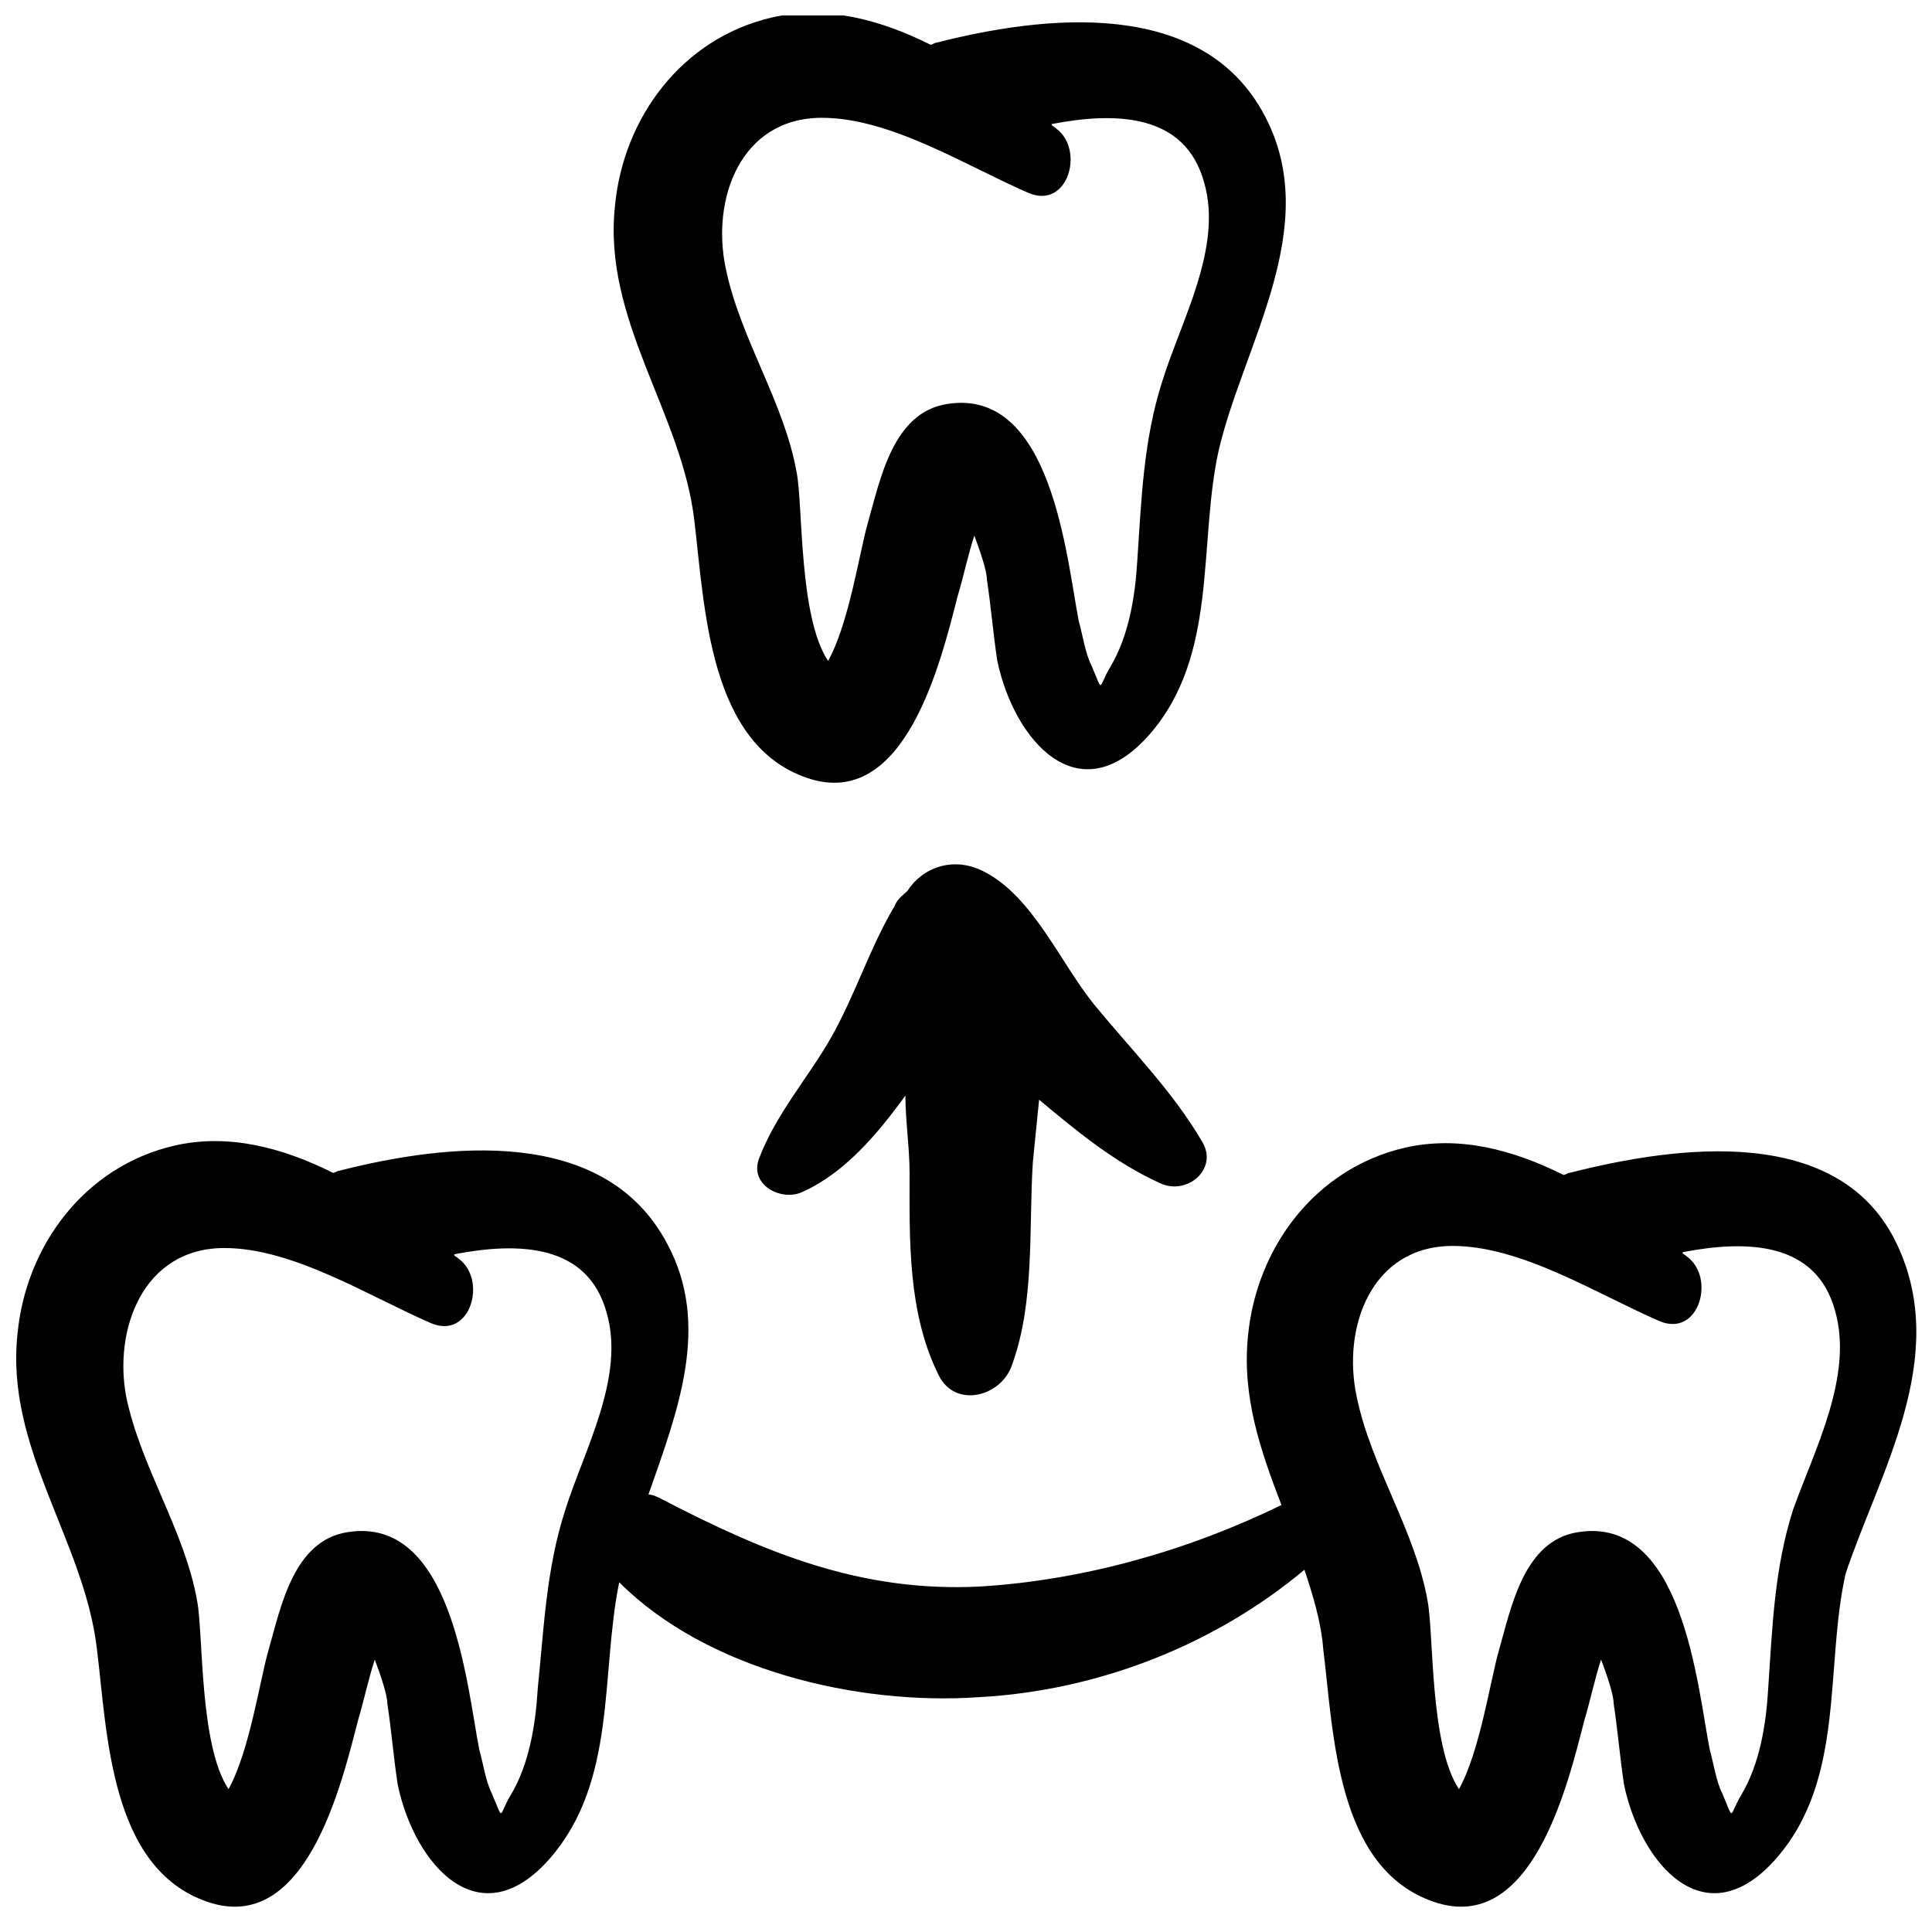
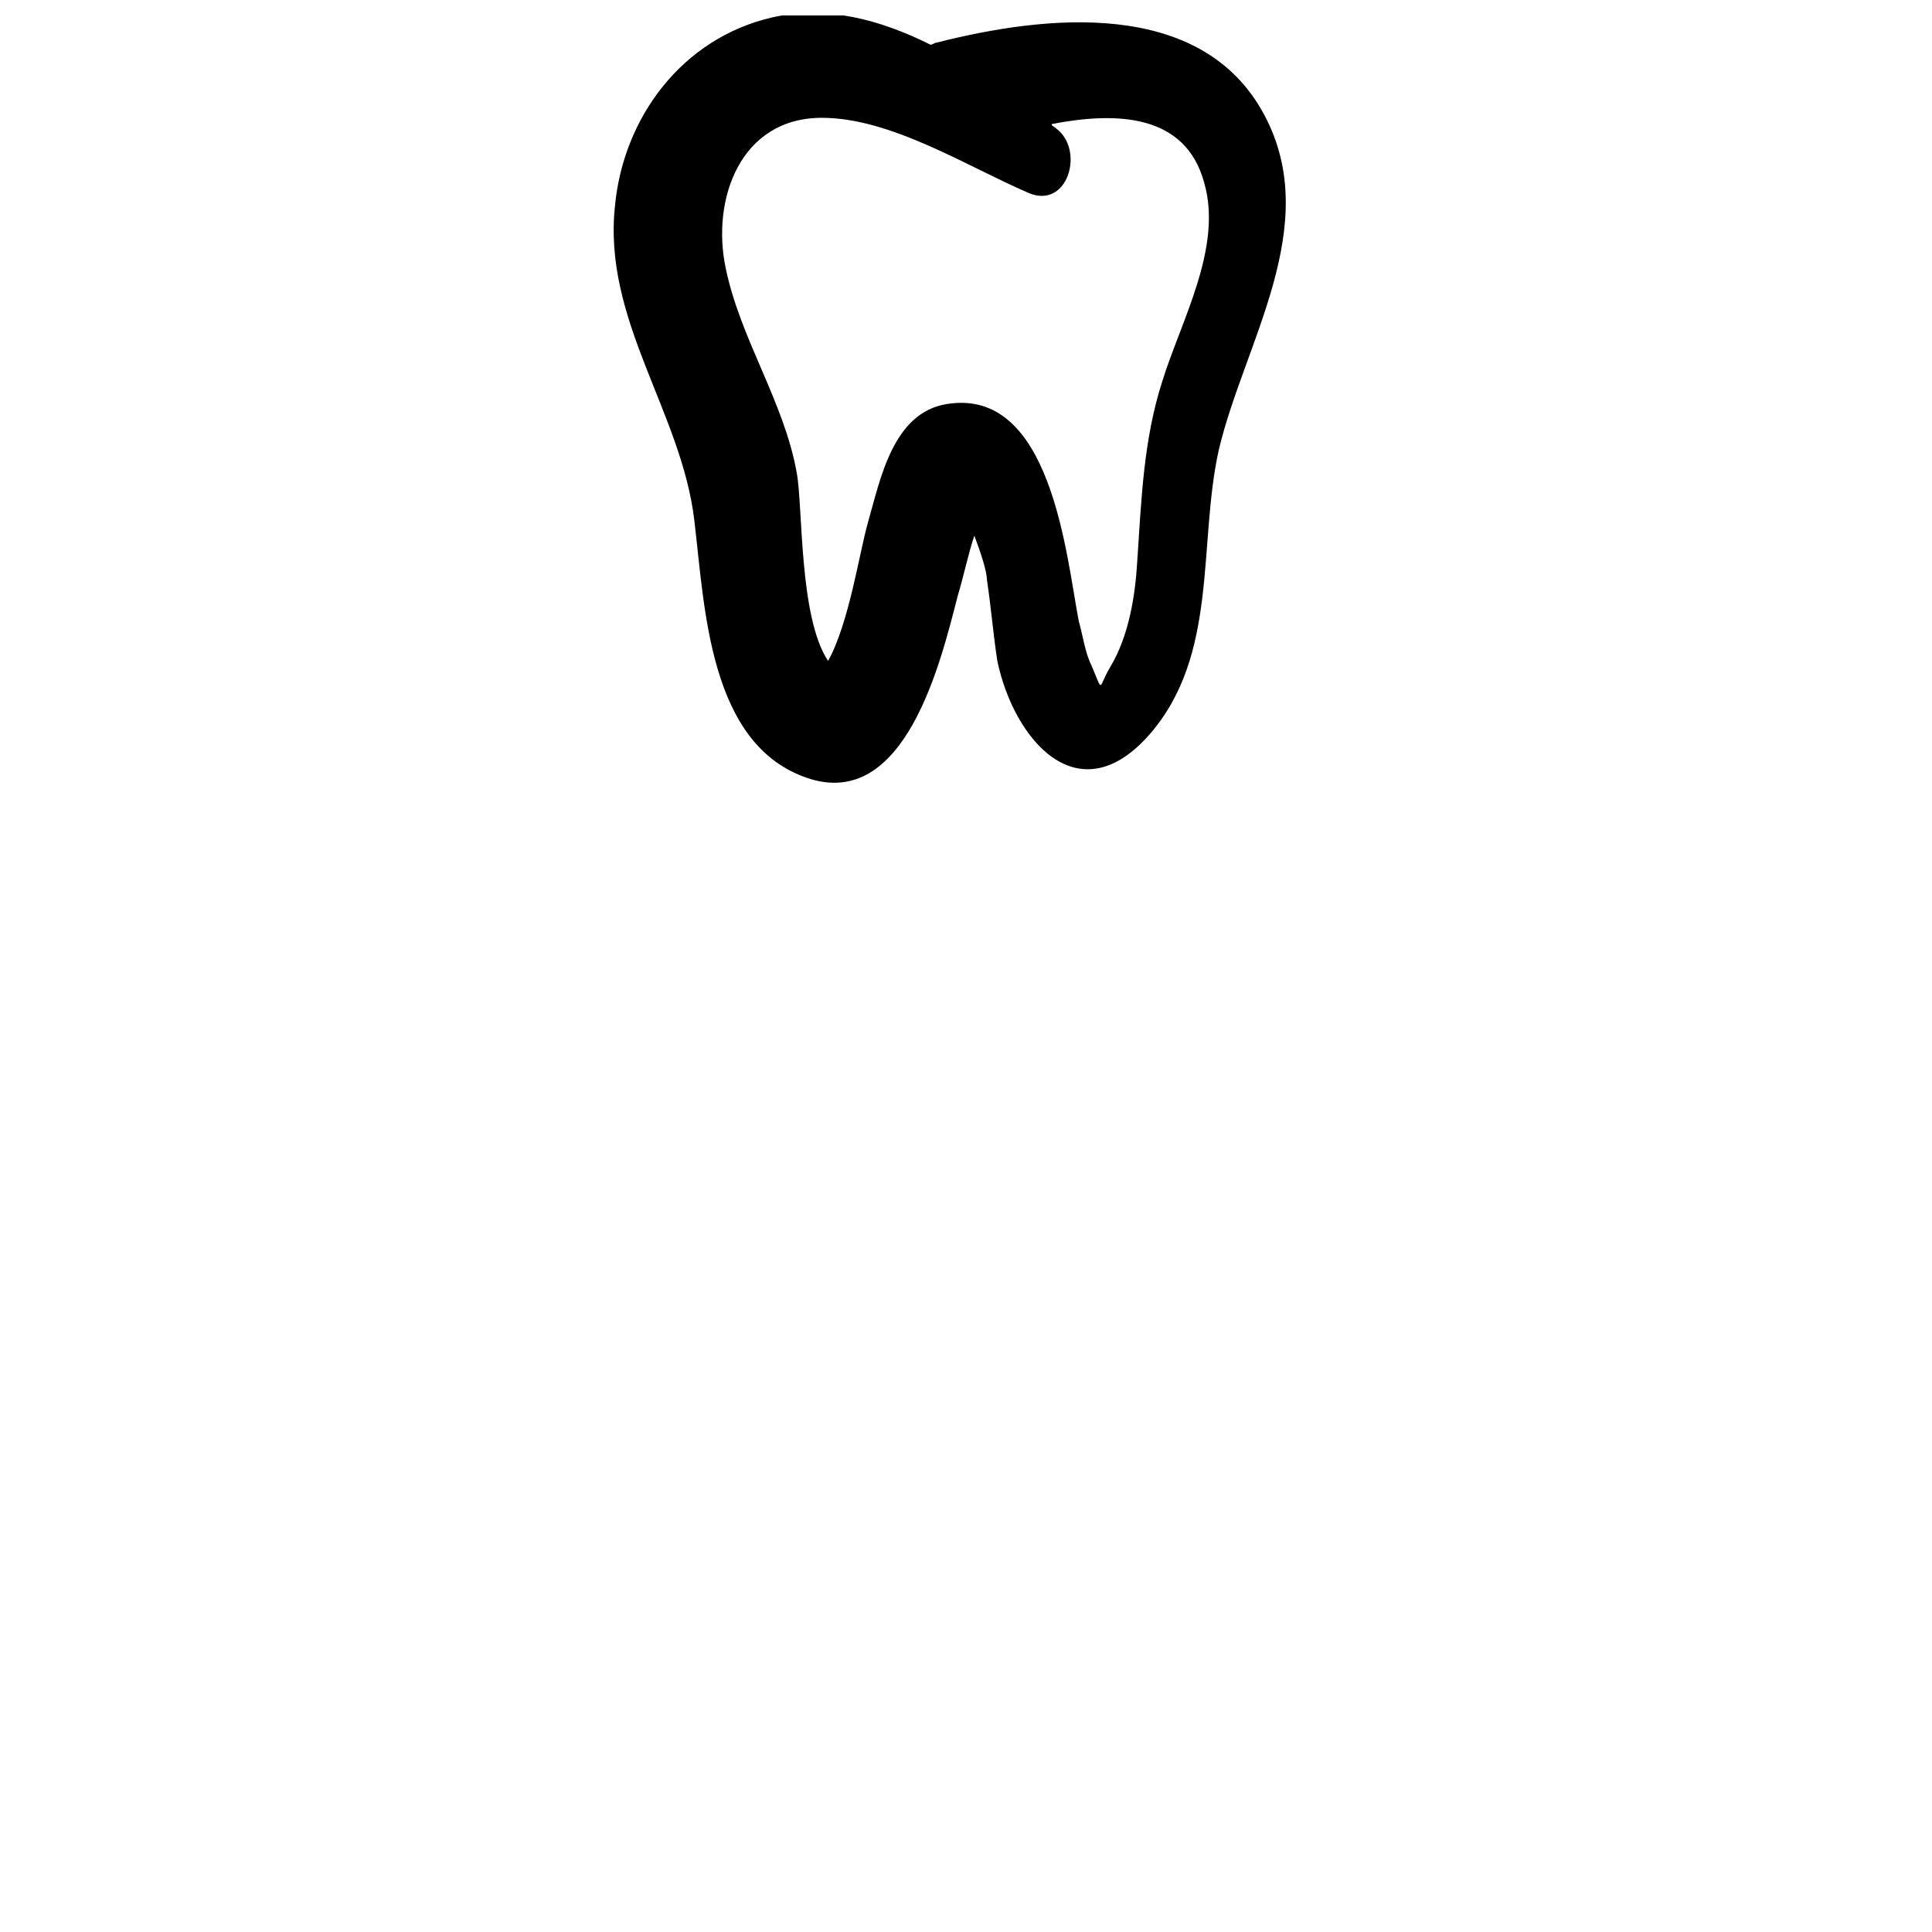
<svg xmlns="http://www.w3.org/2000/svg" width="800px" height="800px" version="1.1" viewBox="144 144 512 512">
  <defs>
    <clipPath id="b">
-       <path d="m148.09 446h503.81v204h-503.81z" />
-     </clipPath>
+       </clipPath>
    <clipPath id="a">
-       <path d="m306 148.09h179v203.91h-179z" />
+       <path d="m306 148.09h179v203.91h-179" />
    </clipPath>
  </defs>
-   <path d="m404.98 375.09c-8.305-4.43-16.609-1.105-20.484 4.984-1.105 1.105-2.769 2.215-3.32 3.875-6.644 11.074-10.52 23.805-17.164 35.434-6.09 10.52-14.395 19.93-18.824 31.559-2.769 7.199 6.09 11.625 11.625 8.859 11.074-4.984 19.93-15.5 27.129-25.469 0 6.644 1.105 13.84 1.105 20.484 0 17.715-0.555 37.094 7.75 53.703 4.43 8.859 16.609 5.535 19.379-2.769 6.09-16.609 4.43-35.988 5.535-53.703 0.555-5.535 1.105-11.074 1.66-16.609 9.965 8.305 19.93 16.609 32.109 22.145 7.199 3.32 15.5-3.875 11.074-11.074-7.75-13.289-18.824-24.359-28.789-36.539-8.852-11.074-16.051-28.238-28.785-34.879z" />
  <g clip-path="url(#b)">
    <path d="m646.92 474.19c-14.949-32.664-58.684-26.574-86.922-19.379-0.555 0-1.105 0.555-1.66 0.555-13.289-6.644-27.684-10.52-42.078-7.199-23.805 5.535-39.309 26.574-41.523 49.828-1.66 16.055 3.32 30.449 8.859 44.844-24.914 12.18-52.594 19.93-79.723 21.594-31.559 1.66-57.023-8.859-84.707-23.254-1.105-0.555-2.215-1.105-3.32-1.105 7.75-22.145 16.609-44.844 4.984-66.438-16.609-31.559-58.684-26.574-86.922-19.379-0.555 0-1.105 0.555-1.66 0.555-13.289-6.644-27.684-10.52-42.078-7.199-23.805 5.535-39.309 26.574-41.523 49.828-3.32 30.449 17.715 54.809 21.039 83.598 2.769 22.145 3.32 58.133 29.344 66.988 26.02 8.859 35.434-31.004 39.863-48.168 1.66-5.535 2.769-11.074 4.43-16.055 1.66 4.43 3.32 9.41 3.32 11.625 1.105 7.199 1.66 14.395 2.769 21.594 4.43 21.039 21.594 40.969 40.414 19.379 17.715-20.484 13.289-48.719 18.27-73.078 23.254 23.254 63.113 32.664 95.227 30.449 31.559-1.66 62.562-13.84 86.367-33.773 2.215 6.644 4.43 13.84 4.984 21.039 2.769 22.145 3.32 58.133 29.344 66.988 26.02 8.859 35.434-31.004 39.863-48.168 1.66-5.535 2.769-11.074 4.43-16.055 1.66 4.43 3.32 9.41 3.32 11.625 1.105 7.199 1.66 14.395 2.769 21.594 4.43 21.039 21.594 40.969 40.414 19.379 18.27-21.039 12.734-50.383 18.27-75.293 8.852-26.574 27.676-57.023 13.836-86.918zm-360.42 117.37c-0.555 9.41-2.215 19.93-7.199 28.234-3.32 5.535-1.66 7.199-4.984-0.555-1.66-3.32-2.215-7.75-3.32-11.625-3.32-17.164-7.199-62.008-34.879-57.578-14.395 2.215-17.715 19.93-21.039 31.559-2.215 7.75-4.984 26.574-10.52 36.539-7.75-11.625-6.644-40.969-8.305-49.828-3.32-18.824-14.949-35.434-18.824-54.258-3.32-17.715 4.434-39.309 26.023-39.309 18.27 0 38.199 12.734 54.809 19.93 10.52 4.43 14.949-11.625 7.199-17.164-0.555-0.555-1.105-0.555-1.105-1.105 17.164-3.32 35.434-2.769 40.414 15.5 4.984 17.164-6.09 36.539-11.074 52.594-4.981 15.508-5.535 31.008-7.195 47.066zm332.73-47.613c-4.984 15.5-5.535 31.004-6.644 47.613-0.555 9.41-2.215 19.93-7.199 28.234-3.32 5.535-1.66 7.199-4.984-0.555-1.66-3.32-2.215-7.75-3.32-11.625-3.32-17.164-7.199-62.008-34.879-57.578-14.395 2.215-17.715 19.93-21.039 31.559-2.215 7.75-4.984 26.574-10.52 36.539-7.75-11.625-6.644-40.969-8.305-49.828-3.32-18.824-14.949-35.434-18.824-54.258-3.875-18.27 3.875-39.863 25.469-39.863 18.27 0 38.199 12.734 54.809 19.93 10.52 4.43 14.949-11.625 7.199-17.164-0.555-0.555-1.105-0.555-1.105-1.105 17.164-3.32 35.434-2.769 40.414 15.5 4.984 17.168-5.535 37.098-11.07 52.602z" />
  </g>
  <g clip-path="url(#a)">
    <path d="m357.92 350.17c26.02 8.859 35.434-31.004 39.863-48.168 1.66-5.535 2.769-11.074 4.43-16.055 1.66 4.43 3.32 9.41 3.32 11.625 1.105 7.199 1.66 14.395 2.769 21.594 4.43 21.039 21.594 40.969 40.414 19.379 18.27-21.039 12.734-50.383 18.27-75.293 6.644-28.234 27.684-59.238 12.18-88.582-16.609-31.559-58.684-26.574-86.922-19.379-0.555 0-1.105 0.555-1.66 0.555-13.289-6.644-27.684-10.52-42.078-7.199-23.805 5.535-39.309 26.574-41.523 49.828-3.32 30.449 17.715 54.809 21.039 83.598 2.769 23.254 3.879 59.238 29.898 68.098zm3.875-174.95c18.27 0 38.199 12.734 54.809 19.93 10.52 4.43 14.949-11.625 7.199-17.164-0.555-0.555-1.105-0.555-1.105-1.105 17.164-3.32 35.434-2.769 40.414 15.5 4.984 17.164-6.09 36.539-11.074 52.594-4.984 15.5-5.535 31.004-6.644 47.613-0.555 9.41-2.215 19.93-7.199 28.234-3.32 5.535-1.66 7.199-4.984-0.555-1.66-3.32-2.215-7.75-3.32-11.625-3.32-17.164-7.199-62.008-34.879-57.578-14.395 2.215-17.715 19.93-21.039 31.559-2.215 7.75-4.984 26.574-10.52 36.539-7.75-11.625-6.644-40.969-8.305-49.828-3.32-18.824-14.949-35.434-18.824-54.258-3.871-18.266 3.883-39.855 25.473-39.855z" />
  </g>
</svg>